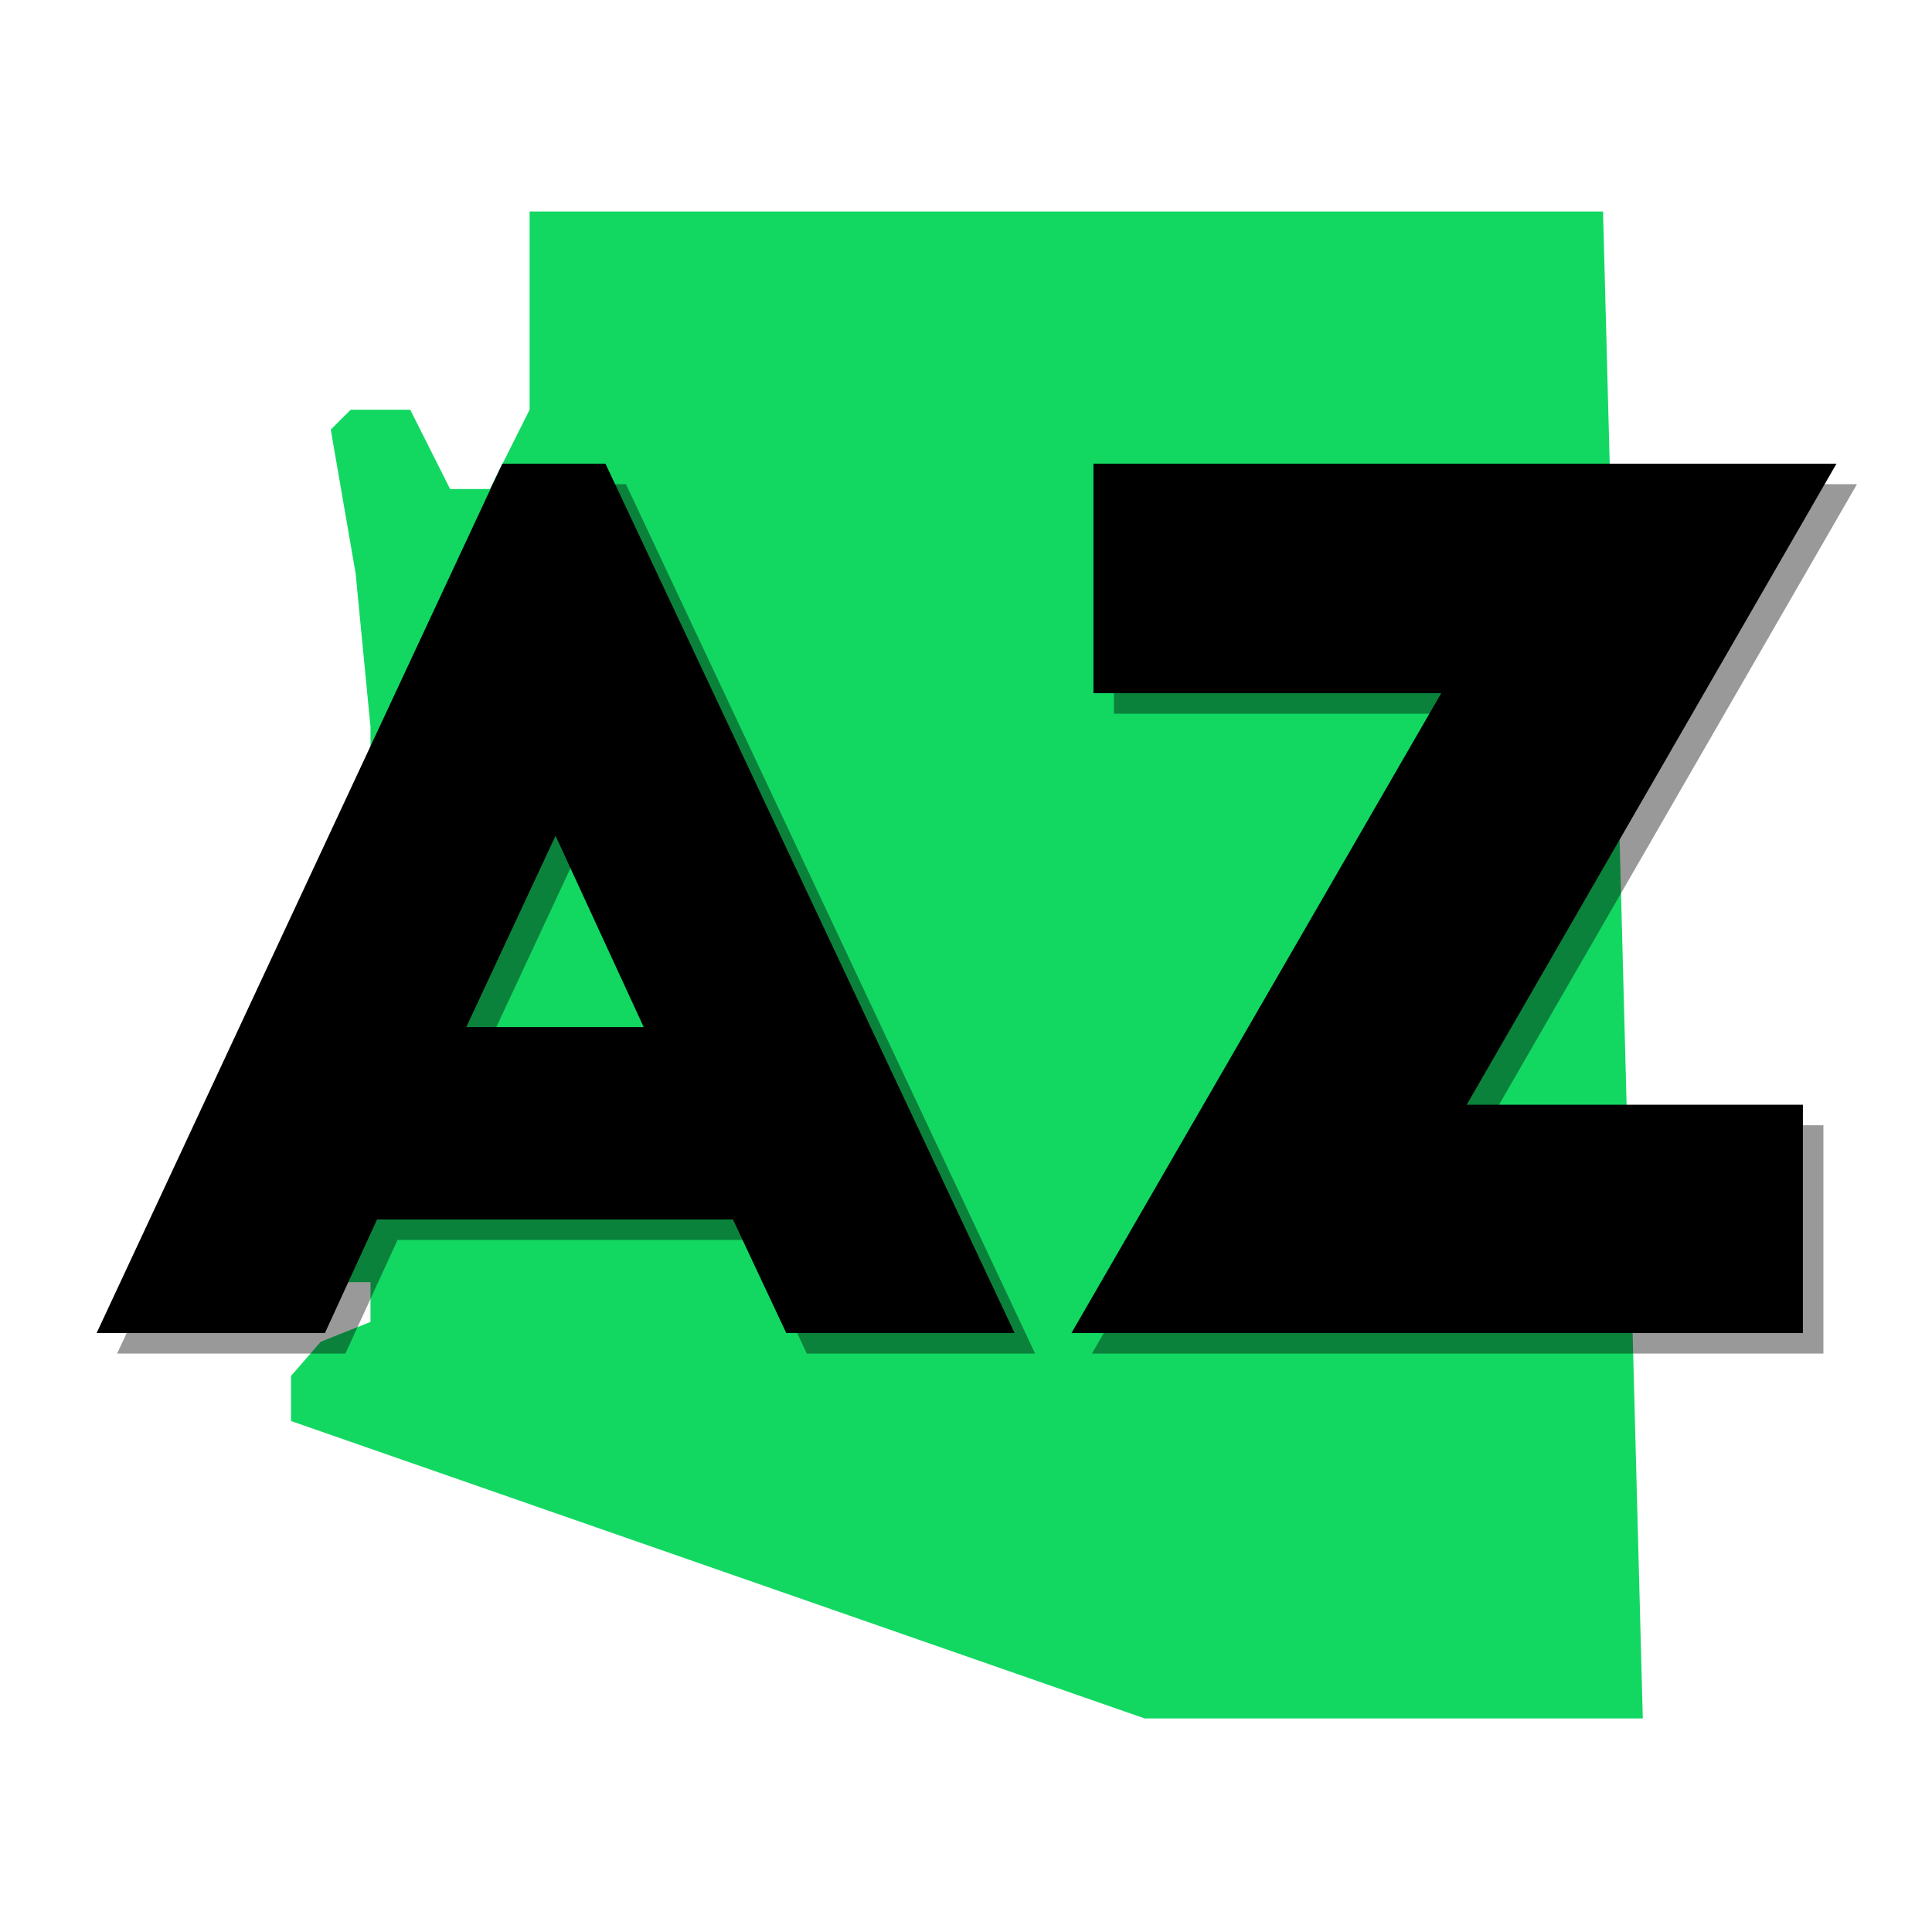
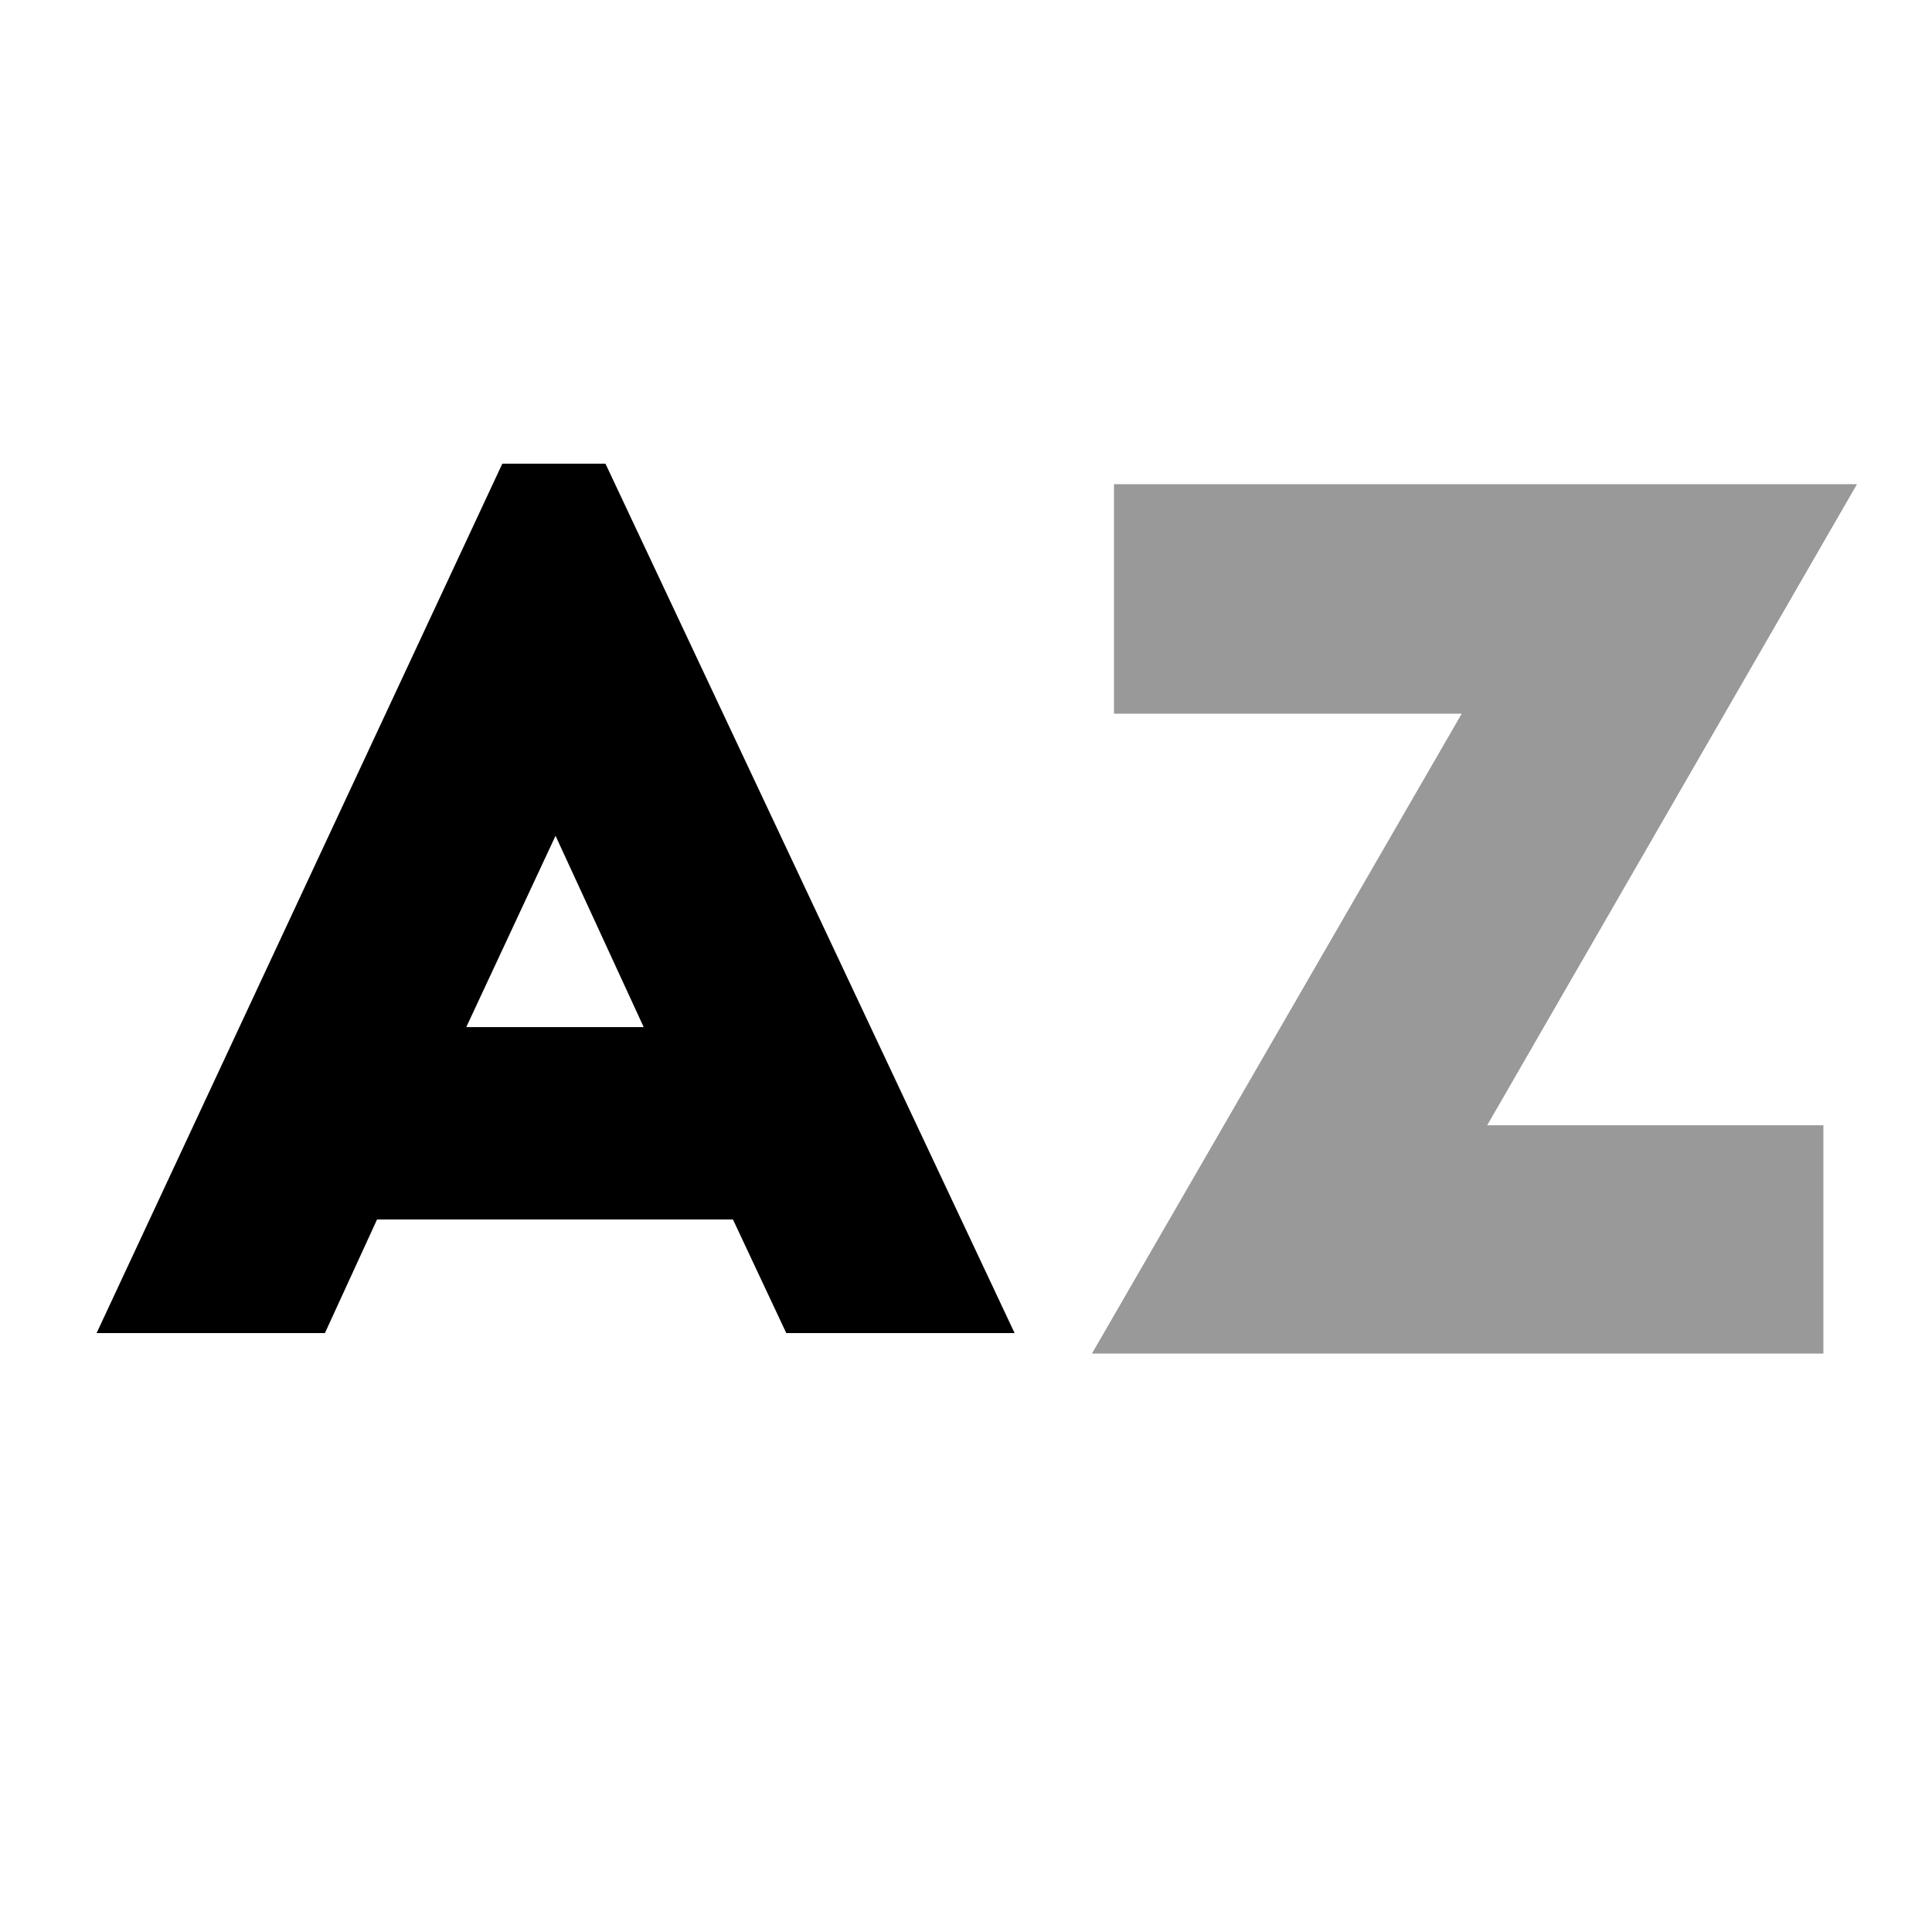
<svg xmlns="http://www.w3.org/2000/svg" width="100" zoomAndPan="magnify" viewBox="0 0 75 75" height="100" preserveAspectRatio="xMidYMid meet" version="1.0">
  <defs>
    <g />
    <clipPath id="id1">
      <path clip-rule="nonzero" d="M 11.285 8.211 L 63.785 8.211 L 63.785 66.711 L 11.285 66.711 Z M 11.285 8.211" />
    </clipPath>
  </defs>
  <rect x="-7.5" width="90" fill="rgb(100%, 100%, 100%)" y="-7.5" height="90" fill-opacity="1" />
-   <rect x="-7.5" width="90" fill="rgb(100%, 100%, 100%)" y="-7.5" height="90" fill-opacity="1" />
-   <rect x="-7.5" width="90" fill="rgb(100%, 100%, 100%)" y="-7.5" height="90" fill-opacity="1" />
  <g clip-path="url(#id1)">
-     <path fill="rgb(7.059%, 84.709%, 38.429%)" fill-opacity="1" fill-rule="nonzero" d="M 62.23 8.211 L 20.559 8.211 L 20.559 15.906 L 19.016 18.984 L 17.473 18.984 L 15.926 15.906 L 13.613 15.906 L 12.84 16.676 L 13.805 22.258 L 14.383 28.223 L 14.383 30.48 L 15.348 33.227 L 16.891 34.957 L 19.016 35.918 L 19.016 37.461 L 17.32 38.094 L 15.816 39.137 L 14.902 40.117 L 14.383 41.945 L 14.383 43.441 L 13.441 44.875 L 12.852 45.438 L 12.84 48.824 L 13.371 49.773 L 14.383 49.773 L 14.383 51.316 L 12.453 52.086 L 11.297 53.414 L 11.297 55.164 L 44.441 66.711 L 63.773 66.711 Z M 62.23 8.211" />
-   </g>
+     </g>
  <g fill="rgb(0%, 0%, 0%)" fill-opacity="0.4">
    <g transform="translate(3.374, 52.545)">
      <g>
-         <path d="M 10.035 0 L 12.059 -4.41 L 25.875 -4.41 L 27.945 0 L 36.809 0 L 20.926 -33.75 L 16.922 -33.75 L 1.172 0 Z M 18.988 -19.305 L 22.41 -11.879 L 15.523 -11.879 Z M 18.988 -19.305" />
-       </g>
+         </g>
    </g>
  </g>
  <g fill="rgb(0%, 0%, 0%)" fill-opacity="0.4">
    <g transform="translate(41.264, 52.545)">
      <g>
        <path d="M 30.824 -33.75 L 1.98 -33.75 L 1.98 -24.84 L 15.48 -24.84 L 1.125 0 L 29.52 0 L 29.52 -8.863 L 16.469 -8.863 Z M 30.824 -33.75" />
      </g>
    </g>
  </g>
  <g fill="rgb(0%, 0%, 0%)" fill-opacity="1">
    <g transform="translate(2.578, 51.75)">
      <g>
        <path d="M 10.035 0 L 12.059 -4.41 L 25.875 -4.41 L 27.945 0 L 36.809 0 L 20.926 -33.75 L 16.922 -33.75 L 1.172 0 Z M 18.988 -19.305 L 22.41 -11.879 L 15.523 -11.879 Z M 18.988 -19.305" />
      </g>
    </g>
  </g>
  <g fill="rgb(0%, 0%, 0%)" fill-opacity="1">
    <g transform="translate(40.468, 51.75)">
      <g>
-         <path d="M 30.824 -33.75 L 1.98 -33.75 L 1.98 -24.84 L 15.48 -24.84 L 1.125 0 L 29.52 0 L 29.52 -8.863 L 16.469 -8.863 Z M 30.824 -33.75" />
-       </g>
+         </g>
    </g>
  </g>
</svg>